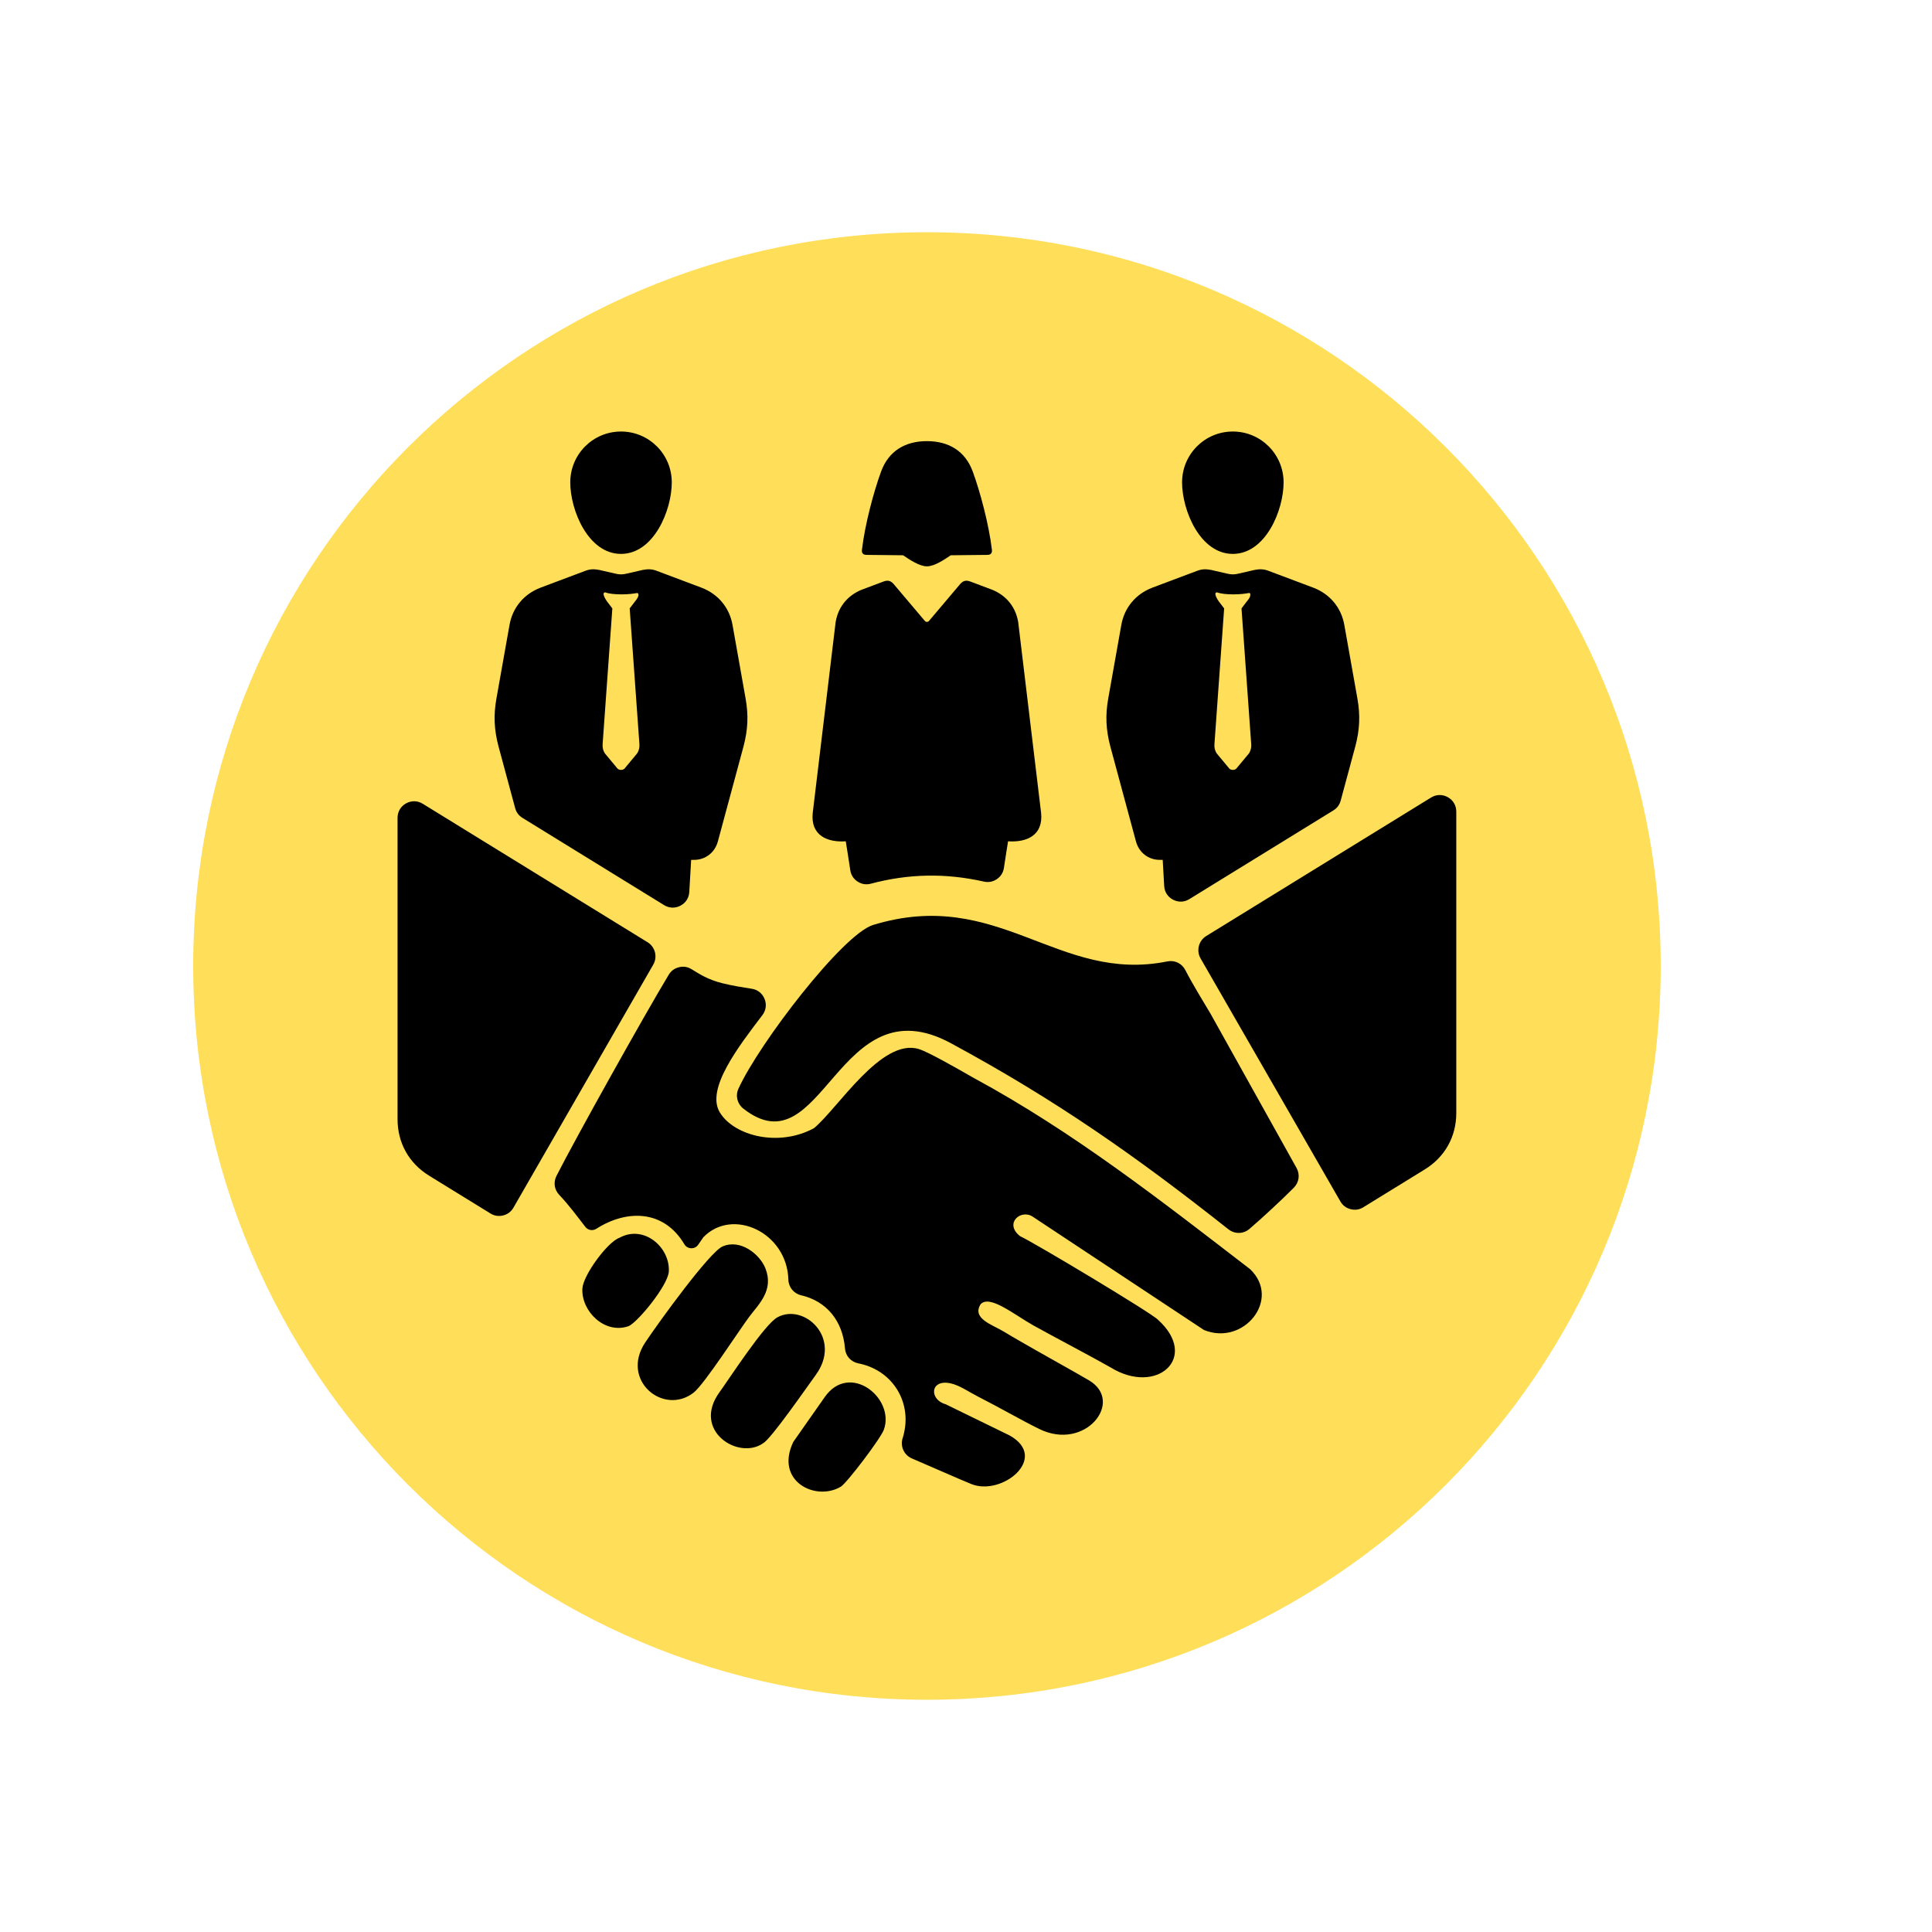
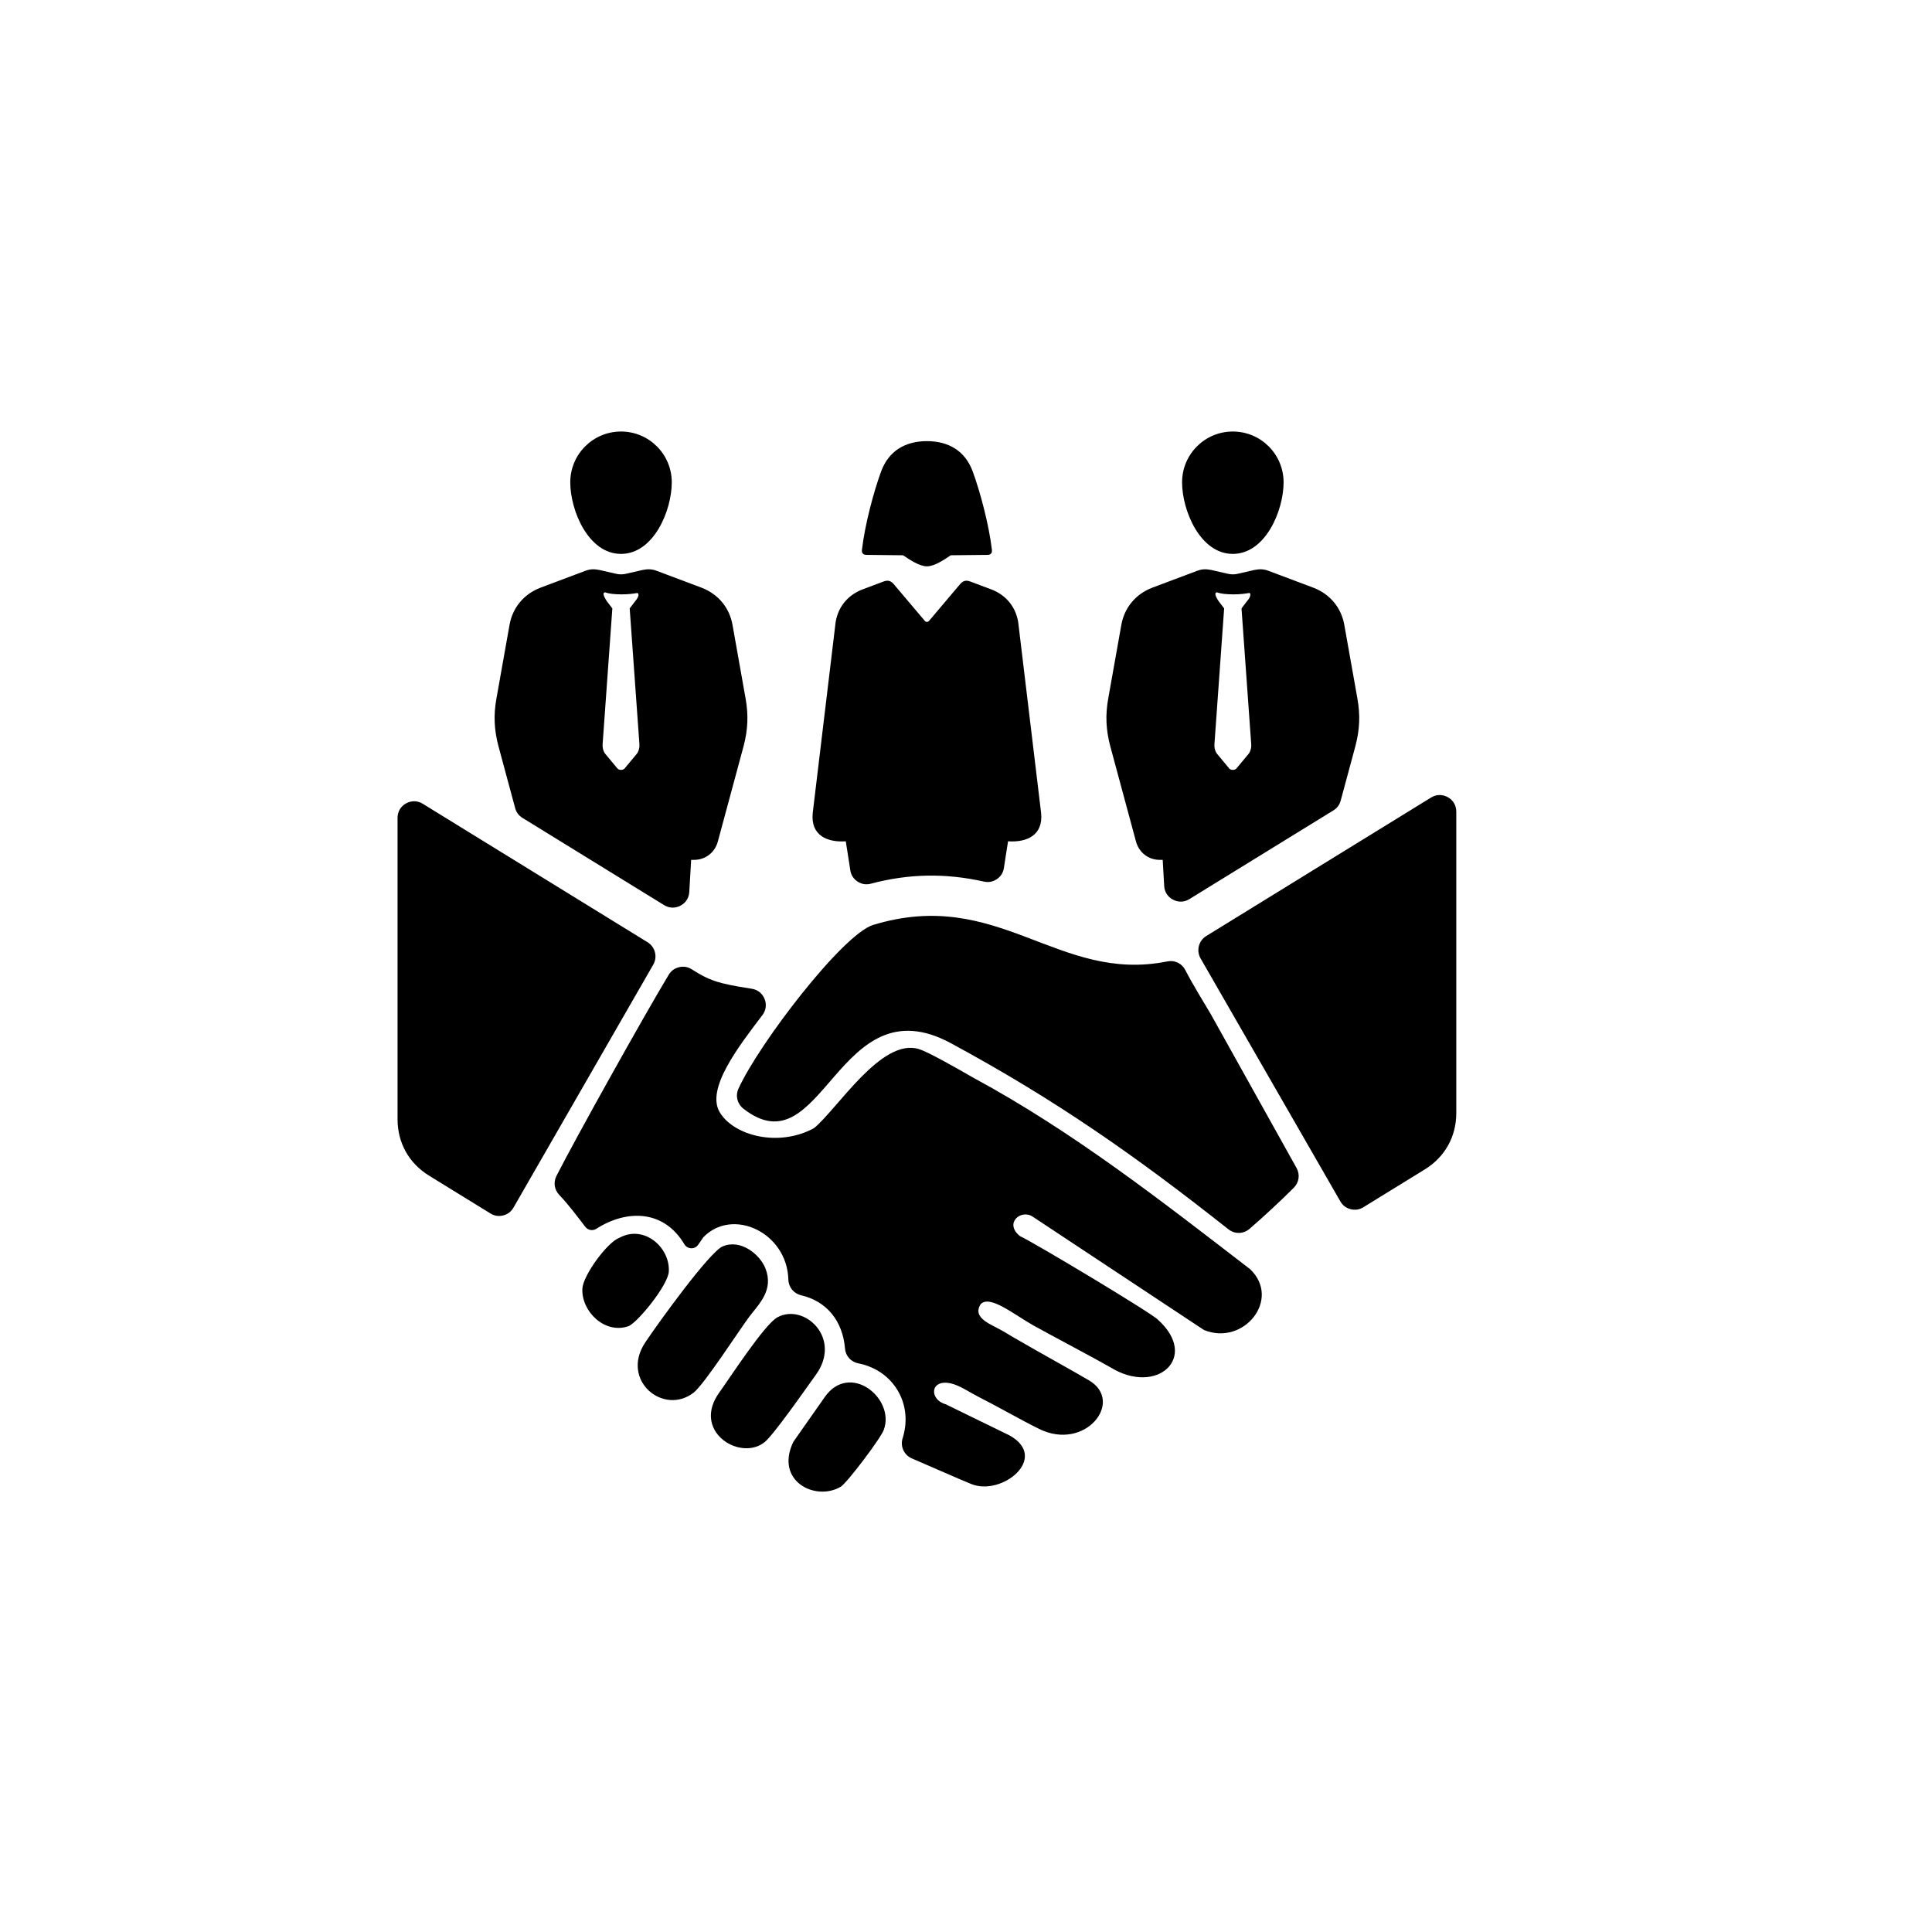
<svg xmlns="http://www.w3.org/2000/svg" width="500" viewBox="0 0 375 375" height="500" preserveAspectRatio="xMidYMid meet">
  <defs>
    <clipPath id="281d497b61">
      <path d="M 37.5 45.078 L 322.344 45.078 L 322.344 329.922 L 37.5 329.922 Z M 37.5 45.078 " clip-rule="nonzero" />
    </clipPath>
    <clipPath id="960facb7b9">
      <path d="M 179.922 45.078 C 101.266 45.078 37.5 108.844 37.5 187.5 C 37.5 266.156 101.266 329.922 179.922 329.922 C 258.578 329.922 322.344 266.156 322.344 187.5 C 322.344 108.844 258.578 45.078 179.922 45.078 Z M 179.922 45.078 " clip-rule="nonzero" />
    </clipPath>
    <clipPath id="d9e01effb7">
      <path d="M 77.164 83.75 L 282.664 83.75 L 282.664 290 L 77.164 290 Z M 77.164 83.75 " clip-rule="nonzero" />
    </clipPath>
  </defs>
  <g clip-path="url(#281d497b61)">
    <g clip-path="url(#960facb7b9)">
-       <path fill="#ffde59" d="M 37.5 45.078 L 322.344 45.078 L 322.344 329.922 L 37.5 329.922 Z M 37.5 45.078 " fill-opacity="1" fill-rule="nonzero" />
-     </g>
+       </g>
  </g>
  <g clip-path="url(#d9e01effb7)">
    <path fill="#000000" d="M 155.508 251.414 C 160.395 252.543 163.57 256.336 164.012 261.734 C 164.129 263.191 165.16 264.344 166.594 264.625 C 172.961 265.871 176.641 271.586 175.598 277.512 C 175.473 278.219 175.352 278.711 175.227 279.074 C 174.672 280.672 175.445 282.418 176.996 283.082 C 180.848 284.727 185.746 286.914 188.508 288.043 C 194.484 290.48 203.734 282.961 195.961 278.617 L 183.551 272.562 C 180.328 271.672 180.48 267.609 184.555 268.516 C 186.297 268.91 188.148 270.223 189.812 271.066 C 194.23 273.312 197.988 275.523 201.699 277.355 C 210.688 281.789 218.348 271.977 211.328 267.898 C 208.078 266.004 203.879 263.684 201.555 262.355 C 199.328 261.078 197.008 259.781 194.785 258.434 C 192.598 257.109 188.59 255.934 190.34 253.145 C 192.105 251.246 196.809 255.145 200.555 257.25 C 203.703 259.02 212.355 263.57 215.598 265.434 C 224.496 270.914 232.879 263.523 224.77 256.168 C 223.625 254.914 200.664 241.152 197.977 239.93 C 194.848 237.418 198.168 234.645 200.434 236.145 L 233.695 258.156 C 241.438 261.301 248.742 252.16 242.645 246.344 C 225.801 233.391 208.43 219.73 189.039 209.25 C 185.723 207.352 180.203 204.188 178.348 203.621 C 171.078 201.395 162.613 215.176 158.004 218.969 C 151.188 222.684 142.547 220.523 139.727 215.934 C 136.93 211.383 143.391 203.074 147.977 197.039 C 148.68 196.113 148.836 194.973 148.402 193.891 C 147.965 192.812 147.066 192.094 145.918 191.918 C 144.043 191.625 142.156 191.328 140.27 190.859 C 137.406 190.148 135.84 189.105 134.219 188.113 C 133.461 187.652 132.645 187.527 131.785 187.738 C 130.926 187.949 130.262 188.438 129.801 189.195 C 125.031 197.105 111.766 220.852 108.008 228.246 C 107.383 229.484 107.586 230.906 108.539 231.914 C 110.418 233.898 111.969 236.008 113.613 238.133 C 114.117 238.797 115.039 238.957 115.742 238.508 C 121.641 234.738 128.828 234.773 132.828 241.5 C 133.113 241.984 133.59 242.266 134.156 242.285 C 134.719 242.305 135.207 242.055 135.527 241.59 L 136.52 240.152 C 142.168 234.32 152.758 239.172 153.023 248.371 C 153.062 249.852 154.066 251.078 155.508 251.414 Z M 167.309 106.676 C 167.273 106.961 167.277 107.23 167.469 107.449 C 167.66 107.664 167.93 107.699 168.219 107.703 L 175.285 107.777 C 176.449 108.562 178.43 109.926 179.914 109.926 C 181.402 109.926 183.383 108.562 184.539 107.777 L 191.609 107.703 C 191.902 107.699 192.168 107.664 192.359 107.449 C 192.551 107.23 192.555 106.961 192.523 106.676 C 191.957 101.848 190.246 95.438 188.816 91.543 C 187.344 87.516 184.125 85.625 179.914 85.625 C 175.703 85.625 172.484 87.516 171.012 91.543 C 169.582 95.438 167.871 101.848 167.309 106.676 Z M 165.039 168.906 L 164.59 165.98 L 164.164 163.297 C 160.613 163.539 157.301 162.188 157.75 157.793 L 162.199 120.727 C 162.773 117.402 164.883 115.461 167.172 114.496 L 171.359 112.922 C 172.316 112.535 172.938 112.652 173.676 113.621 L 179.531 120.543 C 179.727 120.77 180.102 120.77 180.297 120.543 L 186.152 113.621 C 186.891 112.652 187.512 112.535 188.469 112.922 L 192.656 114.496 C 194.949 115.461 197.055 117.402 197.629 120.727 L 202.078 157.793 C 202.527 162.188 199.219 163.539 195.664 163.297 L 195.238 165.98 L 194.859 168.469 C 194.715 169.383 194.258 170.117 193.492 170.637 C 192.73 171.156 191.883 171.316 190.98 171.117 C 183.512 169.445 176.395 169.57 169.035 171.523 C 168.125 171.77 167.242 171.625 166.453 171.109 C 165.664 170.59 165.184 169.844 165.039 168.906 Z M 120.539 83.758 C 125.984 83.758 130.391 88.172 130.391 93.625 C 130.391 99.074 126.891 107.512 120.539 107.512 C 114.188 107.512 110.688 99.074 110.688 93.625 C 110.688 88.172 115.094 83.758 120.539 83.758 Z M 127.539 110.824 L 136.16 114.066 C 139.402 115.301 141.605 117.961 142.188 121.336 L 144.715 135.551 C 145.301 138.797 145.168 141.652 144.328 144.832 L 139.336 163.328 C 138.754 165.469 136.938 166.898 134.734 166.898 L 134.152 166.898 L 133.789 173.133 C 133.723 174.297 133.098 175.258 132.066 175.797 C 131.039 176.332 129.891 176.293 128.902 175.684 L 101.41 158.75 C 100.688 158.305 100.215 157.672 99.992 156.852 L 96.75 144.832 C 95.906 141.652 95.777 138.797 96.363 135.551 L 98.891 121.336 C 99.469 117.965 101.676 115.301 104.918 114.066 L 113.539 110.824 C 114.512 110.434 115.352 110.434 116.324 110.625 L 119.438 111.34 C 120.215 111.535 120.863 111.535 121.641 111.34 L 124.75 110.625 C 125.723 110.434 126.562 110.434 127.539 110.824 Z M 123.652 115.105 C 122.938 115.238 121.902 115.367 120.668 115.367 C 119.309 115.367 118.141 115.238 117.492 114.977 C 116.641 114.977 117.641 116.492 117.816 116.73 L 118.855 118.09 L 116.973 144.379 C 116.91 145.027 117.039 145.676 117.43 146.258 L 119.695 148.984 C 119.891 149.309 120.215 149.438 120.539 149.438 C 120.863 149.438 121.188 149.309 121.383 148.984 L 123.648 146.258 C 124.039 145.676 124.168 145.027 124.105 144.379 L 122.223 118.09 L 123.262 116.73 C 124.363 115.438 123.812 115.062 123.652 115.105 Z M 276.551 226.984 L 264.629 234.324 C 263.863 234.797 263.031 234.926 262.16 234.703 C 261.285 234.48 260.613 233.973 260.164 233.191 L 233.031 186.027 C 232.164 184.52 232.652 182.594 234.129 181.684 L 277.77 154.801 C 278.789 154.176 279.977 154.148 281.02 154.734 C 282.062 155.316 282.664 156.344 282.664 157.543 L 282.664 216.031 C 282.664 220.625 280.457 224.578 276.551 226.984 Z M 239.289 83.758 C 244.738 83.758 249.145 88.172 249.145 93.625 C 249.145 99.074 245.645 107.512 239.289 107.512 C 232.941 107.512 229.441 99.074 229.441 93.625 C 229.441 88.172 233.844 83.758 239.289 83.758 Z M 246.289 110.824 L 254.91 114.066 C 258.152 115.301 260.359 117.961 260.938 121.336 L 263.465 135.551 C 264.051 138.797 263.922 141.652 263.078 144.832 L 260.227 155.398 C 260.004 156.223 259.535 156.852 258.809 157.301 L 230.855 174.516 C 229.867 175.129 228.719 175.168 227.688 174.629 C 226.66 174.094 226.031 173.129 225.969 171.965 L 225.68 166.898 L 225.094 166.898 C 222.891 166.898 221.074 165.469 220.492 163.328 L 215.5 144.832 C 214.66 141.652 214.527 138.797 215.113 135.551 L 217.641 121.336 C 218.223 117.965 220.426 115.301 223.668 114.066 L 232.289 110.824 C 233.262 110.434 234.102 110.434 235.074 110.625 L 238.188 111.34 C 238.965 111.535 239.613 111.535 240.391 111.34 L 243.5 110.625 C 244.473 110.434 245.316 110.434 246.289 110.824 Z M 242.402 115.105 C 241.688 115.238 240.652 115.367 239.422 115.367 C 238.062 115.367 236.891 115.238 236.242 114.977 C 235.395 114.977 236.391 116.492 236.566 116.73 L 237.605 118.09 L 235.727 144.379 C 235.664 145.027 235.789 145.676 236.18 146.258 L 238.449 148.984 C 238.641 149.309 238.965 149.438 239.289 149.438 C 239.613 149.438 239.938 149.309 240.137 148.984 L 242.402 146.258 C 242.789 145.676 242.922 145.027 242.855 144.379 L 240.977 118.09 L 242.012 116.73 C 242.402 116.273 242.789 115.754 242.664 115.238 C 242.648 115.184 242.57 115.059 242.402 115.105 Z M 120.223 240.258 C 117.926 241.059 113.18 247.508 113.039 250.117 C 112.809 254.504 117.348 259 121.953 257.422 C 123.625 256.848 129.668 249.512 129.816 246.801 C 130.078 242.098 124.977 237.641 120.223 240.258 Z M 160.082 271.168 L 153.98 279.871 C 150.324 287.488 158.305 291.488 163.207 288.562 C 164.355 287.879 170.914 279.254 171.547 277.523 C 173.789 271.418 164.945 264.246 160.082 271.168 Z M 150.91 255.68 C 148.379 257.043 141.531 267.645 139.656 270.223 C 134.211 277.711 143.395 283.523 148.16 280.105 C 149.707 279.219 156.504 269.395 158.336 266.879 C 163.535 259.742 156.113 252.871 150.91 255.68 Z M 140.254 241.93 C 137.734 243.012 127.957 256.508 125.254 260.547 C 120.336 267.891 128.781 274.859 134.641 270.305 C 136.719 268.676 143.562 258.055 145.473 255.523 C 147.27 253.141 150.238 250.441 148.574 246.203 C 147.512 243.492 143.766 240.418 140.254 241.93 Z M 242.52 238.531 C 245.098 236.328 248.887 232.797 251.137 230.527 C 252.156 229.492 252.367 227.965 251.656 226.699 L 234.992 196.809 C 233.66 194.559 231.496 191.07 230.07 188.289 C 229.402 186.992 228.012 186.32 226.582 186.609 C 205.289 190.906 193.863 172.09 169.473 179.531 C 163.578 181.328 147.312 202.562 143.336 211.312 C 142.711 212.684 143.098 214.254 144.281 215.184 C 159.773 227.301 162.527 190.57 184.574 202.488 C 204.957 213.512 220.418 224.352 238.441 238.609 C 239.66 239.57 241.344 239.539 242.52 238.531 Z M 77.164 217.234 L 77.164 158.75 C 77.164 157.555 77.766 156.523 78.809 155.941 C 79.852 155.363 81.039 155.383 82.059 156.012 L 125.699 182.891 C 127.176 183.805 127.664 185.73 126.797 187.234 L 99.664 234.402 C 99.215 235.184 98.543 235.691 97.668 235.914 C 96.797 236.133 95.965 236.008 95.199 235.535 L 83.277 228.191 C 79.371 225.781 77.164 221.832 77.164 217.234 Z M 77.164 217.234 " fill-opacity="1" fill-rule="evenodd" />
  </g>
</svg>